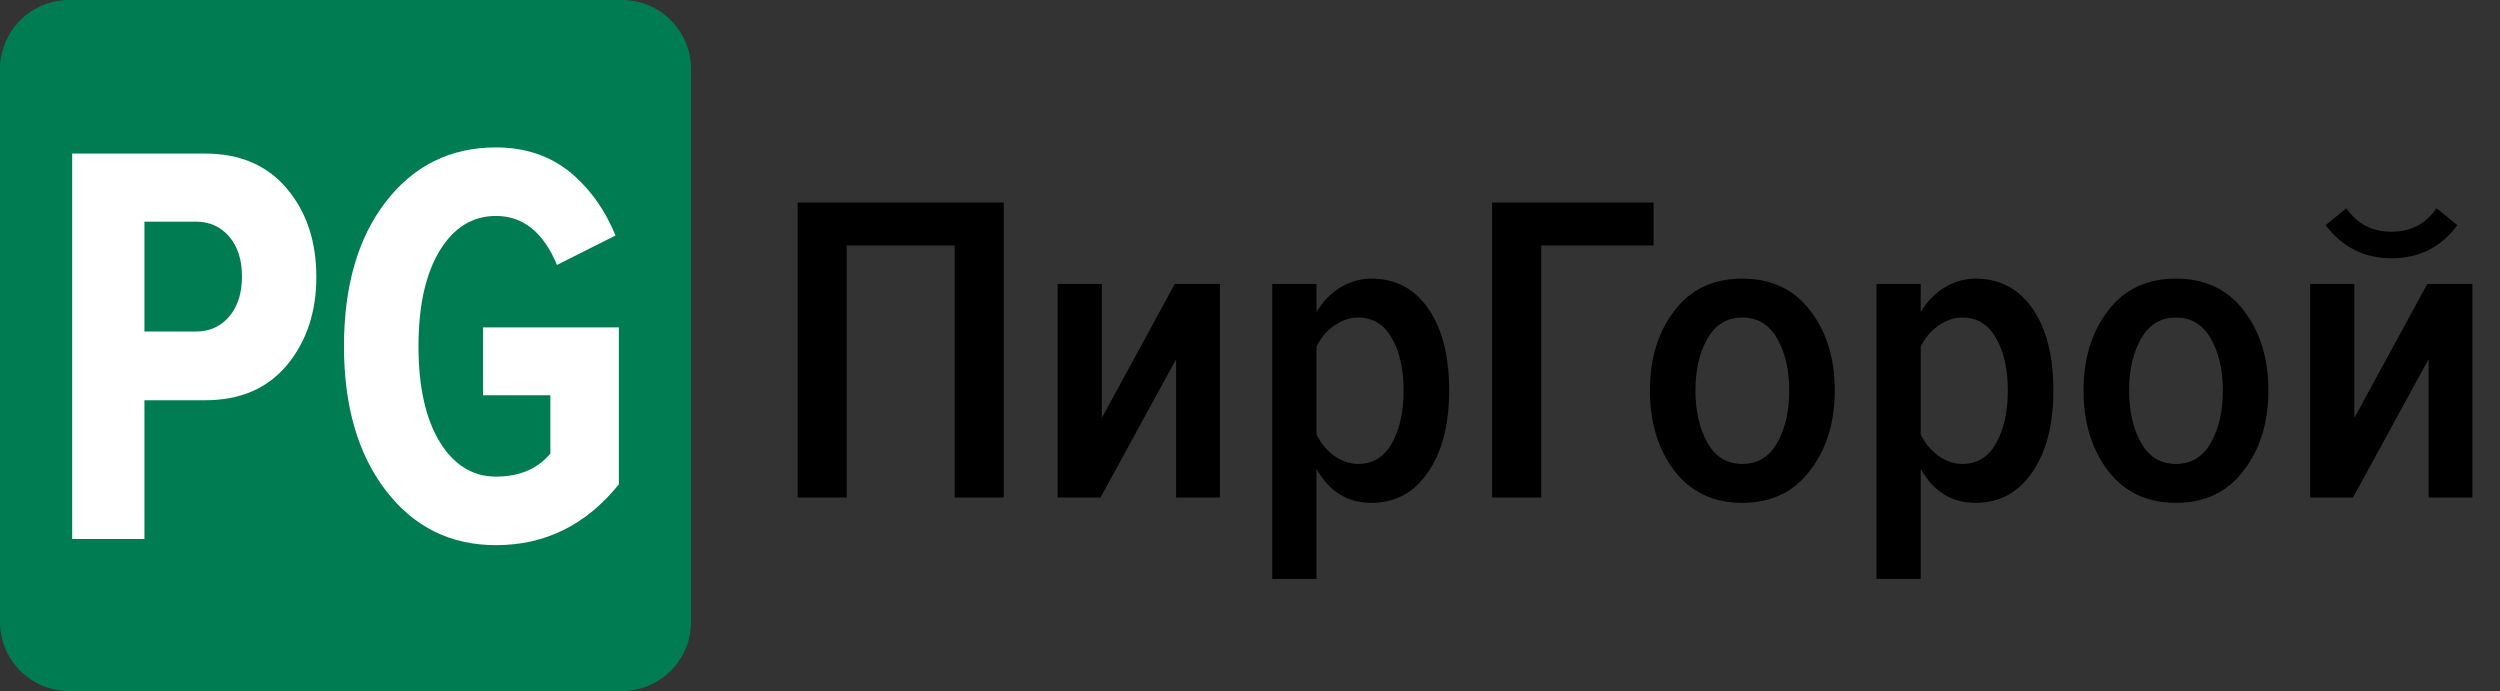
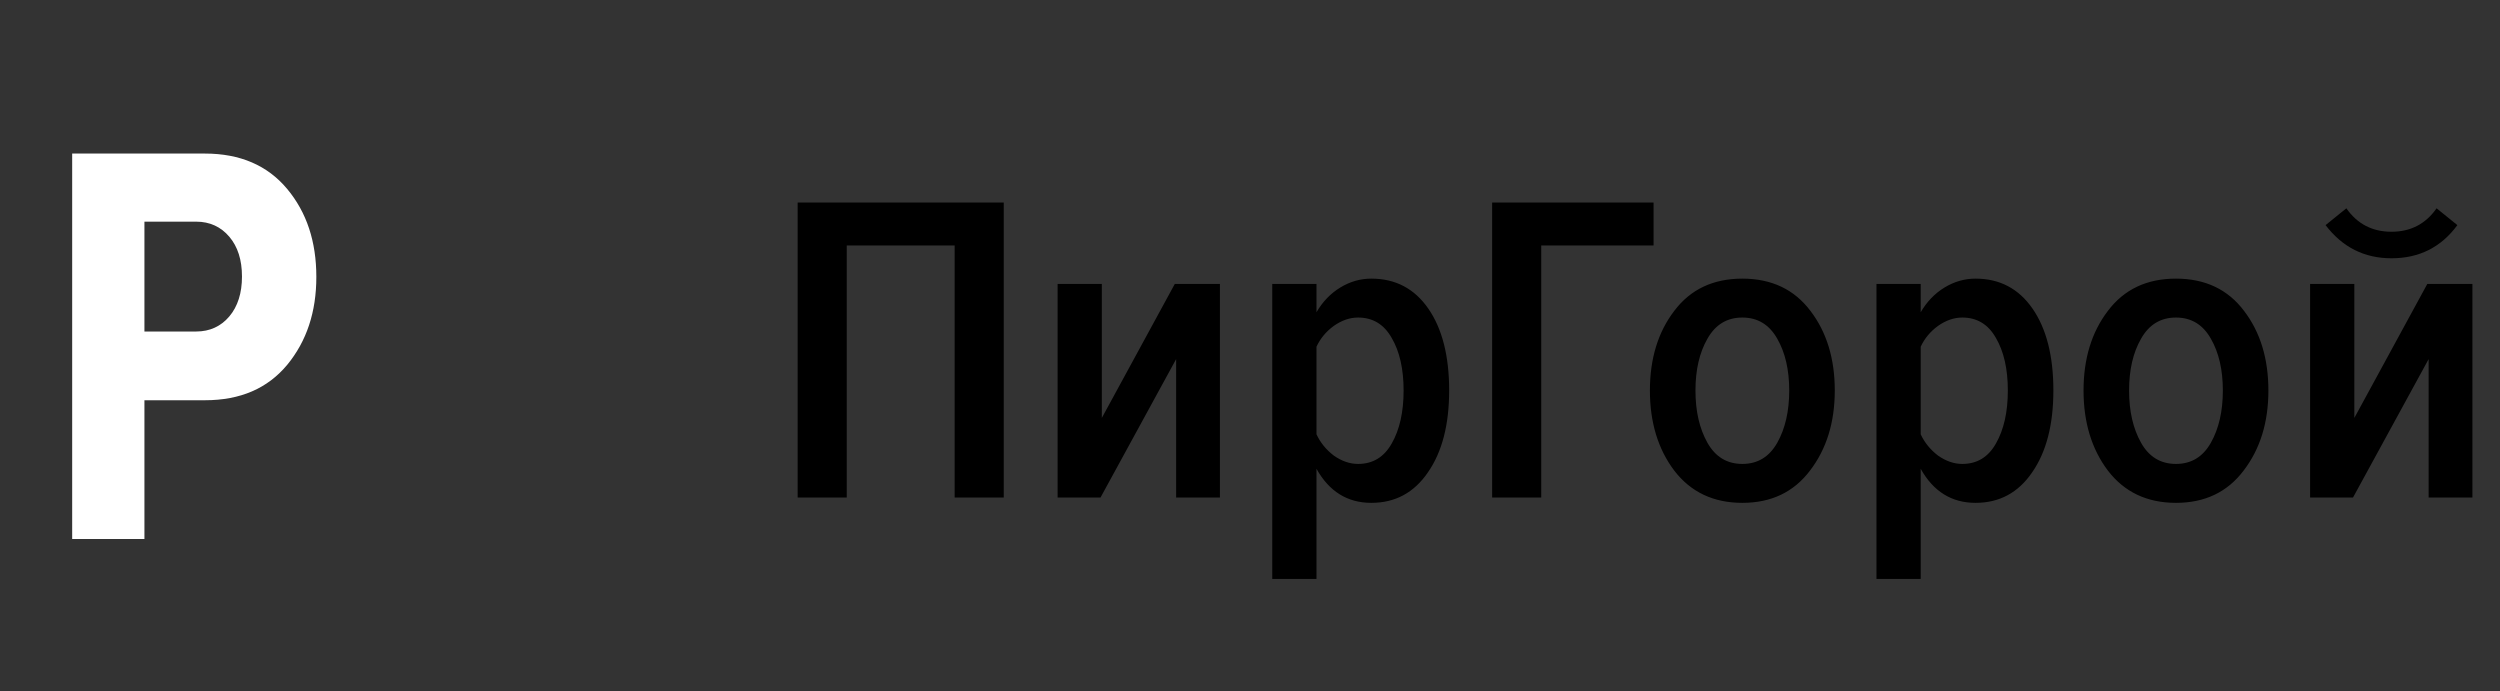
<svg xmlns="http://www.w3.org/2000/svg" width="1628" height="450" viewBox="0 0 1628 450" fill="none">
  <rect x="0" y="0" width="1628" height="450" fill="#333333" stroke="none" />
  <path d="M653.64 324H621.672V159.84H551.4V324H519.432V131.904H653.64V324ZM716.647 324H688.711V184.896H717.511V272.16L765.031 184.896H794.407V324H765.895V233.856L716.647 324ZM929.868 307.584C920.844 320.832 908.556 327.456 893.004 327.456C877.452 327.456 865.548 320.064 857.292 305.28V376.992H828.492V184.896H857.292V203.328C861.324 196.416 866.508 191.04 872.844 187.2C879.18 183.36 885.9 181.44 893.004 181.44C908.748 181.44 921.132 187.968 930.156 201.024C939.18 214.08 943.692 231.84 943.692 254.304C943.692 276.576 939.084 294.336 929.868 307.584ZM884.364 302.112C893.964 302.112 901.26 297.696 906.252 288.864C911.436 279.84 914.028 268.32 914.028 254.304C914.028 240.288 911.436 228.864 906.252 220.032C901.26 211.2 893.964 206.784 884.364 206.784C878.988 206.784 873.708 208.608 868.524 212.256C863.532 215.904 859.788 220.416 857.292 225.792V282.816C859.788 288.192 863.532 292.8 868.524 296.64C873.708 300.288 878.988 302.112 884.364 302.112ZM1003.65 324H971.682V131.904H1076.8V159.84H1003.65V324ZM1178.68 306.432C1168.12 320.448 1153.43 327.456 1134.62 327.456C1115.8 327.456 1101.02 320.448 1090.26 306.432C1079.7 292.416 1074.42 275.04 1074.42 254.304C1074.42 233.568 1079.7 216.288 1090.26 202.464C1100.82 188.448 1115.61 181.44 1134.62 181.44C1153.62 181.44 1168.41 188.448 1178.97 202.464C1189.53 216.288 1194.81 233.568 1194.81 254.304C1194.81 275.04 1189.43 292.416 1178.68 306.432ZM1111.86 288.288C1117.05 297.504 1124.63 302.112 1134.62 302.112C1144.6 302.112 1152.18 297.504 1157.37 288.288C1162.55 279.072 1165.14 267.744 1165.14 254.304C1165.14 240.864 1162.55 229.632 1157.37 220.608C1152.18 211.392 1144.6 206.784 1134.62 206.784C1124.63 206.784 1117.05 211.392 1111.86 220.608C1106.68 229.632 1104.09 240.864 1104.09 254.304C1104.09 267.744 1106.68 279.072 1111.86 288.288ZM1323.34 307.584C1314.31 320.832 1302.02 327.456 1286.47 327.456C1270.92 327.456 1259.02 320.064 1250.76 305.28V376.992H1221.96V184.896H1250.76V203.328C1254.79 196.416 1259.98 191.04 1266.31 187.2C1272.65 183.36 1279.37 181.44 1286.47 181.44C1302.22 181.44 1314.6 187.968 1323.62 201.024C1332.65 214.08 1337.16 231.84 1337.16 254.304C1337.16 276.576 1332.55 294.336 1323.34 307.584ZM1277.83 302.112C1287.43 302.112 1294.73 297.696 1299.72 288.864C1304.9 279.84 1307.5 268.32 1307.5 254.304C1307.5 240.288 1304.9 228.864 1299.72 220.032C1294.73 211.2 1287.43 206.784 1277.83 206.784C1272.46 206.784 1267.18 208.608 1261.99 212.256C1257 215.904 1253.26 220.416 1250.76 225.792V282.816C1253.26 288.192 1257 292.8 1261.99 296.64C1267.18 300.288 1272.46 302.112 1277.83 302.112ZM1461.05 306.432C1450.49 320.448 1435.81 327.456 1416.99 327.456C1398.17 327.456 1383.39 320.448 1372.64 306.432C1362.08 292.416 1356.8 275.04 1356.8 254.304C1356.8 233.568 1362.08 216.288 1372.64 202.464C1383.2 188.448 1397.98 181.44 1416.99 181.44C1436 181.44 1450.78 188.448 1461.34 202.464C1471.9 216.288 1477.18 233.568 1477.18 254.304C1477.18 275.04 1471.81 292.416 1461.05 306.432ZM1394.24 288.288C1399.42 297.504 1407.01 302.112 1416.99 302.112C1426.97 302.112 1434.56 297.504 1439.74 288.288C1444.93 279.072 1447.52 267.744 1447.52 254.304C1447.52 240.864 1444.93 229.632 1439.74 220.608C1434.56 211.392 1426.97 206.784 1416.99 206.784C1407.01 206.784 1399.42 211.392 1394.24 220.608C1389.05 229.632 1386.46 240.864 1386.46 254.304C1386.46 267.744 1389.05 279.072 1394.24 288.288ZM1532.27 324H1504.34V184.896H1533.14V272.16L1580.66 184.896H1610.03V324H1581.52V233.856L1532.27 324ZM1600.24 146.592C1589.68 160.992 1575.38 168.192 1557.33 168.192C1539.66 168.192 1525.36 160.992 1514.42 146.592L1527.95 135.648C1535.06 145.824 1544.85 150.912 1557.33 150.912C1569.81 150.912 1579.6 145.824 1586.7 135.648L1600.24 146.592Z" fill="black" />
-   <path d="M405 0H45C20.147 0 0 20.147 0 45V405C0 429.853 20.147 450 45 450H405C429.853 450 450 429.853 450 405V45C450 20.147 429.853 0 405 0Z" fill="#007C53" />
  <path d="M94.053 351H47V100H133.46C156.398 100 174.239 107.739 186.983 123.008C199.726 138.278 206 157.312 206 180.32C206 203.119 199.726 222.153 186.983 237.632C174.239 252.901 156.594 260.64 133.46 260.64H94.053V351ZM127.774 215.878C136.597 215.878 143.851 212.532 149.34 206.047C154.83 199.563 157.575 190.778 157.575 180.111C157.575 169.234 154.83 160.658 149.34 154.174C143.851 147.69 136.597 144.343 127.774 144.343H94.053V215.878H127.774Z" fill="white" />
-   <path d="M322.988 355C293.252 355 269.386 343.114 251.192 319.341C232.999 295.568 224 264.287 224 225.5C224 186.504 232.999 155.015 251.192 131.451C269.386 107.886 293.252 96 322.988 96C341.964 96 357.81 101.422 370.917 111.849C383.828 122.484 393.805 136.247 400.848 153.347L362.7 172.532C353.897 151.262 340.594 140.626 322.988 140.626C307.729 140.626 295.6 148.134 286.405 163.148C277.211 178.163 272.516 199.016 272.516 225.5C272.516 251.984 277.211 272.837 286.405 287.852C295.6 302.866 307.925 310.374 322.988 310.374C338.247 310.374 349.985 305.369 358.397 295.359V257.406H314.576V213.196H403V315.378C381.872 341.654 355.267 355 322.988 355Z" fill="white" />
</svg>